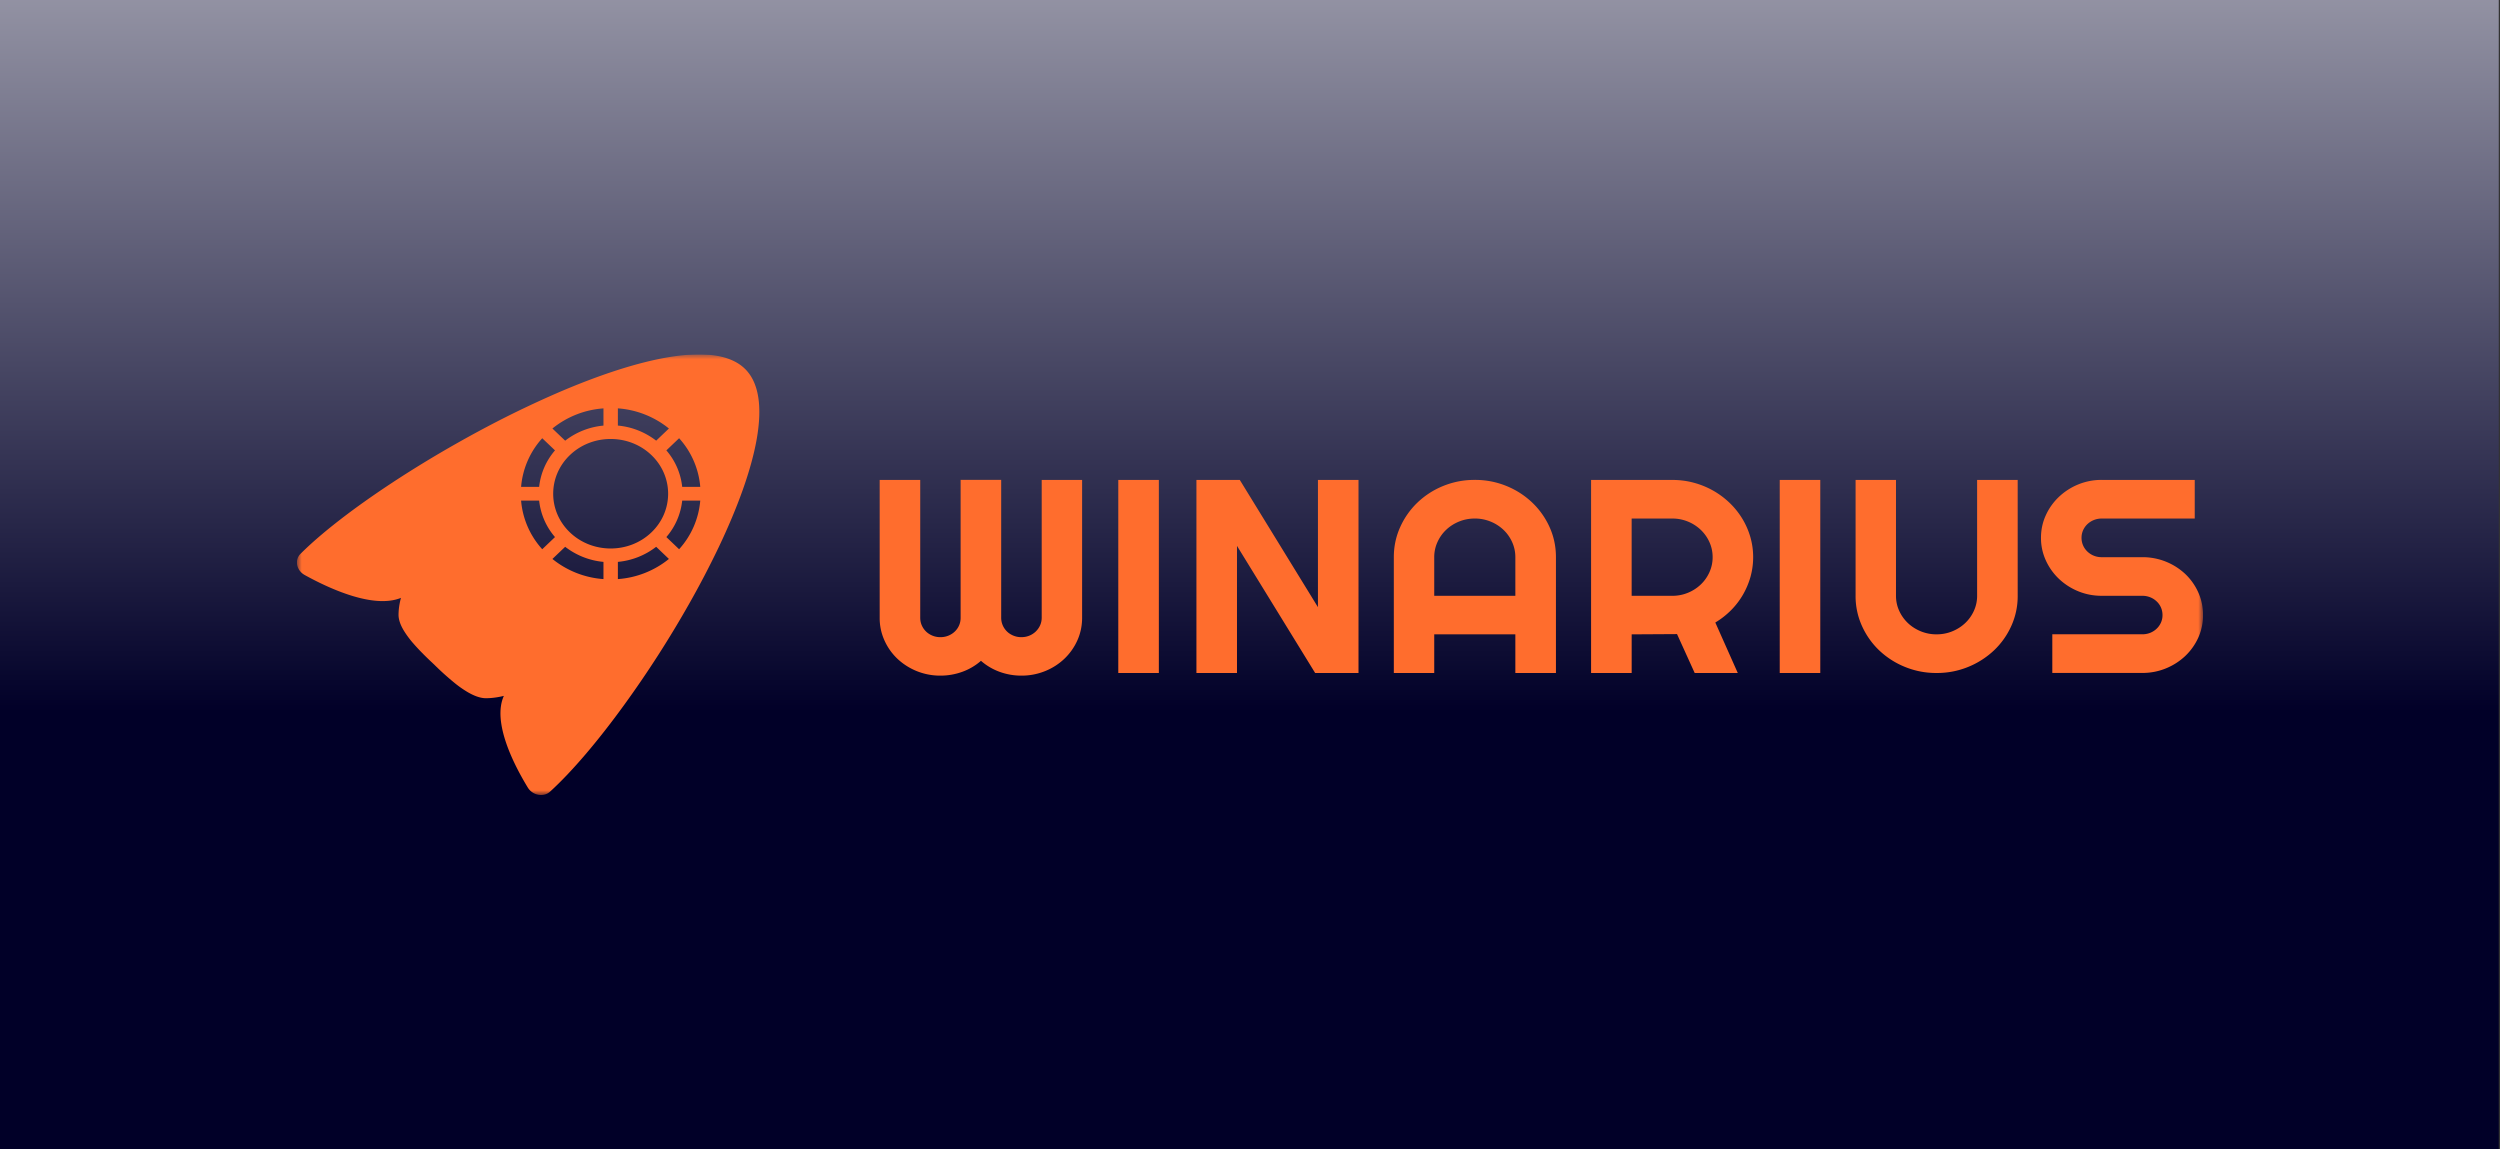
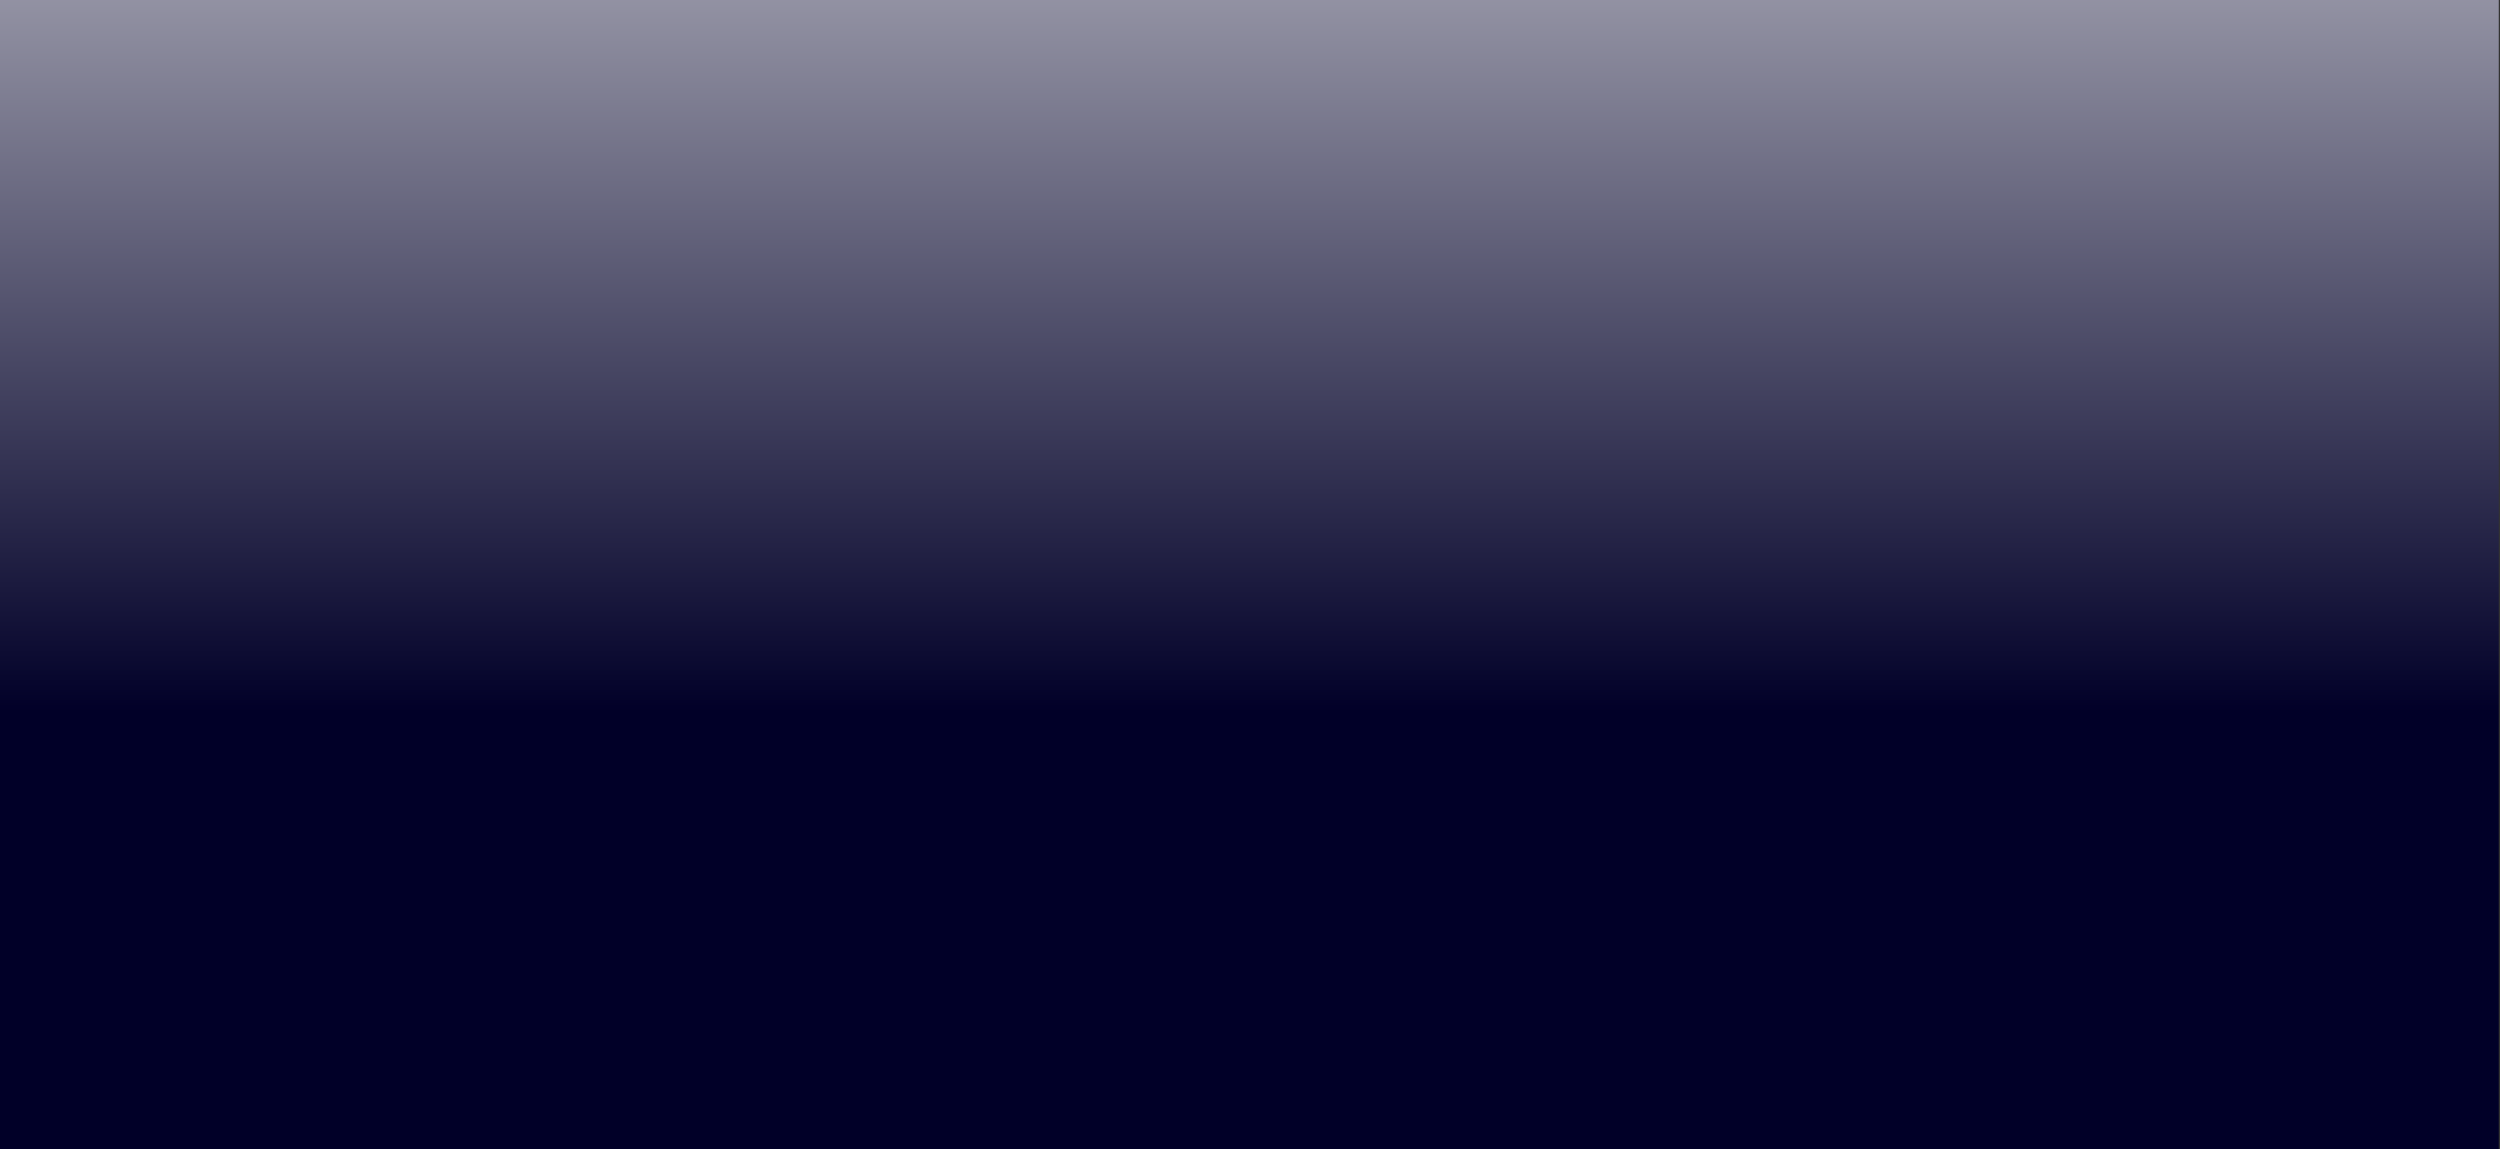
<svg xmlns="http://www.w3.org/2000/svg" width="261" height="120" fill="none">
  <rect width="100%" height="100%" fill="#333333" stroke="none" />
  <g clip-path="url(#a)">
    <path fill="url(#b)" d="M0 0h261v120H0z" />
  </g>
  <g clip-path="url(#c)">
    <mask id="d" style="mask-type:luminance" maskUnits="userSpaceOnUse" x="31" y="37" width="199" height="46">
      <path d="M230 37H31v46h199V37z" fill="#fff" />
    </mask>
    <g mask="url(#d)" fill="#FF6D2D">
-       <path d="M112.973 64.494c0 .835-.165 1.619-.493 2.354a6.065 6.065 0 0 1-1.357 1.925 6.364 6.364 0 0 1-2.021 1.293 6.51 6.51 0 0 1-2.47.47 6.57 6.57 0 0 1-2.264-.394 6.16 6.16 0 0 1-1.955-1.152 6.099 6.099 0 0 1-1.963 1.152 6.635 6.635 0 0 1-2.271.394 6.507 6.507 0 0 1-4.491-1.763 6.036 6.036 0 0 1-1.357-1.925 5.677 5.677 0 0 1-.493-2.354V50.102h4.234v14.392c0 .282.054.546.163.795.11.248.259.462.45.646.19.183.415.326.67.43.256.103.53.155.826.155.295 0 .569-.052.825-.155.257-.104.48-.247.671-.43a1.951 1.951 0 0 0 .612-1.44V50.101h4.235v14.392a1.998 1.998 0 0 0 .612 1.44c.19.184.416.327.67.43.257.104.531.156.826.156.296 0 .57-.052.826-.155a2.081 2.081 0 0 0 1.127-1.076c.113-.249.169-.513.169-.795V50.102h4.219v14.392zM120.984 70.258h-4.235V50.105h4.235v20.154zM141.828 70.258H137.3l-8.158-13.268v13.268h-4.235V50.105h4.528l8.158 13.281V50.103h4.235v20.155zM162.436 70.258h-4.234v-4.034h-8.468v4.034h-4.219V58.171c0-1.115.222-2.163.665-3.142a8.18 8.18 0 0 1 1.807-2.565 8.495 8.495 0 0 1 2.686-1.73 8.59 8.59 0 0 1 3.298-.632 8.59 8.59 0 0 1 3.298.633 8.552 8.552 0 0 1 2.691 1.73 8.15 8.15 0 0 1 1.815 2.564c.444.98.665 2.025.665 3.142v12.087h-.004zm-4.233-8.054v-4.035c0-.554-.11-1.076-.332-1.566a4.039 4.039 0 0 0-.907-1.287 4.291 4.291 0 0 0-1.351-.865 4.309 4.309 0 0 0-1.644-.317c-.579 0-1.129.106-1.644.317-.517.211-.966.5-1.351.865a4.05 4.05 0 0 0-.907 1.287 3.768 3.768 0 0 0-.333 1.566v4.035h8.469zM170.344 70.258h-4.235V50.105h8.467c.778 0 1.524.096 2.243.288a8.724 8.724 0 0 1 2.013.815 8.647 8.647 0 0 1 1.712 1.265 8.23 8.23 0 0 1 1.328 1.637c.369.6.654 1.242.855 1.925a7.5 7.5 0 0 1 .303 2.137c0 .694-.092 1.368-.271 2.024a8.188 8.188 0 0 1-.783 1.87 7.965 7.965 0 0 1-1.245 1.631 8.352 8.352 0 0 1-1.652 1.293l2.346 5.271h-4.499l-1.844-4.062-4.736.028v4.034l-.002-.002zm0-16.122v8.068h4.234c.581 0 1.125-.106 1.638-.317a4.286 4.286 0 0 0 1.343-.864c.385-.367.686-.795.908-1.287a3.784 3.784 0 0 0 .332-1.567c0-.552-.111-1.075-.332-1.566a4.087 4.087 0 0 0-.908-1.287 4.275 4.275 0 0 0-1.343-.865 4.245 4.245 0 0 0-1.638-.316h-4.234v.001zM190.037 70.258h-4.233V50.105h4.233v20.154zM210.647 62.204a7.523 7.523 0 0 1-.665 3.142 8.065 8.065 0 0 1-1.815 2.559 8.69 8.69 0 0 1-2.691 1.722 8.587 8.587 0 0 1-3.298.633 8.586 8.586 0 0 1-3.297-.633 8.59 8.59 0 0 1-2.687-1.722 8.132 8.132 0 0 1-1.807-2.559 7.516 7.516 0 0 1-.664-3.142V50.102h4.218v12.102c0 .553.112 1.074.334 1.56.22.488.524.914.906 1.28.383.365.835.654 1.35.865a4.317 4.317 0 0 0 1.645.317c.579 0 1.129-.106 1.643-.317.518-.211.967-.5 1.351-.865.386-.365.686-.792.908-1.28a3.734 3.734 0 0 0 .333-1.56V50.102h4.235l.001 12.102zM213.079 56.145c0-.833.167-1.616.502-2.348a6.16 6.16 0 0 1 1.364-1.918 6.498 6.498 0 0 1 2.013-1.3 6.371 6.371 0 0 1 2.465-.477h9.707v4.034h-9.707a2.167 2.167 0 0 0-1.497.584c-.19.181-.342.396-.451.638a1.921 1.921 0 0 0-.163.787 1.97 1.97 0 0 0 .614 1.44 2.125 2.125 0 0 0 1.497.584h4.235a6.509 6.509 0 0 1 4.491 1.763 6.065 6.065 0 0 1 1.357 1.926c.327.735.492 1.52.492 2.353a5.69 5.69 0 0 1-.492 2.348 6.124 6.124 0 0 1-1.357 1.918 6.492 6.492 0 0 1-2.022 1.3 6.408 6.408 0 0 1-2.469.478h-9.397V66.22h9.397c.295 0 .568-.052.826-.154.253-.103.479-.246.669-.43.193-.183.342-.395.451-.638a1.89 1.89 0 0 0 .161-.787 1.936 1.936 0 0 0-.612-1.426 2.08 2.08 0 0 0-.669-.428 2.187 2.187 0 0 0-.826-.155h-4.235c-.875 0-1.696-.16-2.465-.478a6.496 6.496 0 0 1-2.013-1.3 6.15 6.15 0 0 1-1.364-1.925 5.61 5.61 0 0 1-.502-2.354z" />
      <path fill-rule="evenodd" clip-rule="evenodd" d="M41.862 62.416c-2.898 1.185-7.591-1.024-10.048-2.383-.868-.478-1.084-1.574-.443-2.211 2.18-2.18 5.549-4.774 9.503-7.38 2.17-1.43 4.52-2.865 6.95-4.235a120.784 120.784 0 0 1 4.06-2.194 107.02 107.02 0 0 1 6.317-2.996c8.565-3.694 16.451-5.487 19.533-2.55 3.084 2.939 1.201 10.45-2.676 18.61a95.325 95.325 0 0 1-3.144 6.017 111.452 111.452 0 0 1-6.745 10.493c-2.735 3.773-5.458 6.98-7.743 9.06-.666.61-1.817.403-2.322-.424-1.425-2.339-3.745-6.812-2.501-9.573-.51.126-.994.2-1.452.23-.133.009-.266.012-.396.016h-.004c-.622 0-1.31-.26-2.068-.724a10.823 10.823 0 0 1-1.168-.826 28.884 28.884 0 0 1-2.204-1.983c-.799-.74-1.506-1.444-2.081-2.1a9.963 9.963 0 0 1-1.075-1.434c-.358-.597-.548-1.143-.548-1.645 0-.126.006-.252.014-.381.03-.44.108-.898.24-1.387zm27.972-17.68-1.33 1.269a7.69 7.69 0 0 0-3.998-1.576v-1.796a9.535 9.535 0 0 1 5.328 2.104zm-6.832-2.1a9.522 9.522 0 0 0-5.33 2.102l1.332 1.269a7.681 7.681 0 0 1 3.998-1.576v-1.796zm4.996 4.865c-2.34-2.23-6.149-2.23-8.489 0-2.34 2.23-2.34 5.859 0 8.088 2.34 2.23 6.15 2.23 8.489 0 2.34-2.23 2.34-5.858 0-8.088zm2.901 9.838a8.634 8.634 0 0 0 2.208-5.077h-1.885a6.959 6.959 0 0 1-1.654 3.808L70.9 57.34zM57.941 56.07 56.61 57.34a8.624 8.624 0 0 1-2.208-5.077h1.885a6.957 6.957 0 0 0 1.654 3.808zm13.281-5.242h1.885a8.622 8.622 0 0 0-2.208-5.077l-1.33 1.269a6.954 6.954 0 0 1 1.653 3.808zm-13.28-3.808a6.958 6.958 0 0 0-1.655 3.808h-1.885a8.635 8.635 0 0 1 2.208-5.077l1.331 1.269zm10.561 10.065a7.682 7.682 0 0 1-3.997 1.576v1.796a9.522 9.522 0 0 0 5.328-2.103l-1.33-1.269zm-10.83 1.269 1.331-1.269a7.688 7.688 0 0 0 3.998 1.576v1.796a9.535 9.535 0 0 1-5.33-2.103z" />
    </g>
  </g>
  <defs>
    <clipPath id="a">
      <path fill="#fff" d="M0 0h260.87v120H0z" />
    </clipPath>
    <clipPath id="c">
-       <path fill="#fff" transform="translate(31 37)" d="M0 0h199v46H0z" />
-     </clipPath>
+       </clipPath>
    <linearGradient id="b" x1="131" y1="-56" x2="131" y2="141.5" gradientUnits="userSpaceOnUse">
      <stop stop-color="#fff" />
      <stop offset=".66" stop-color="#010028" />
    </linearGradient>
  </defs>
</svg>